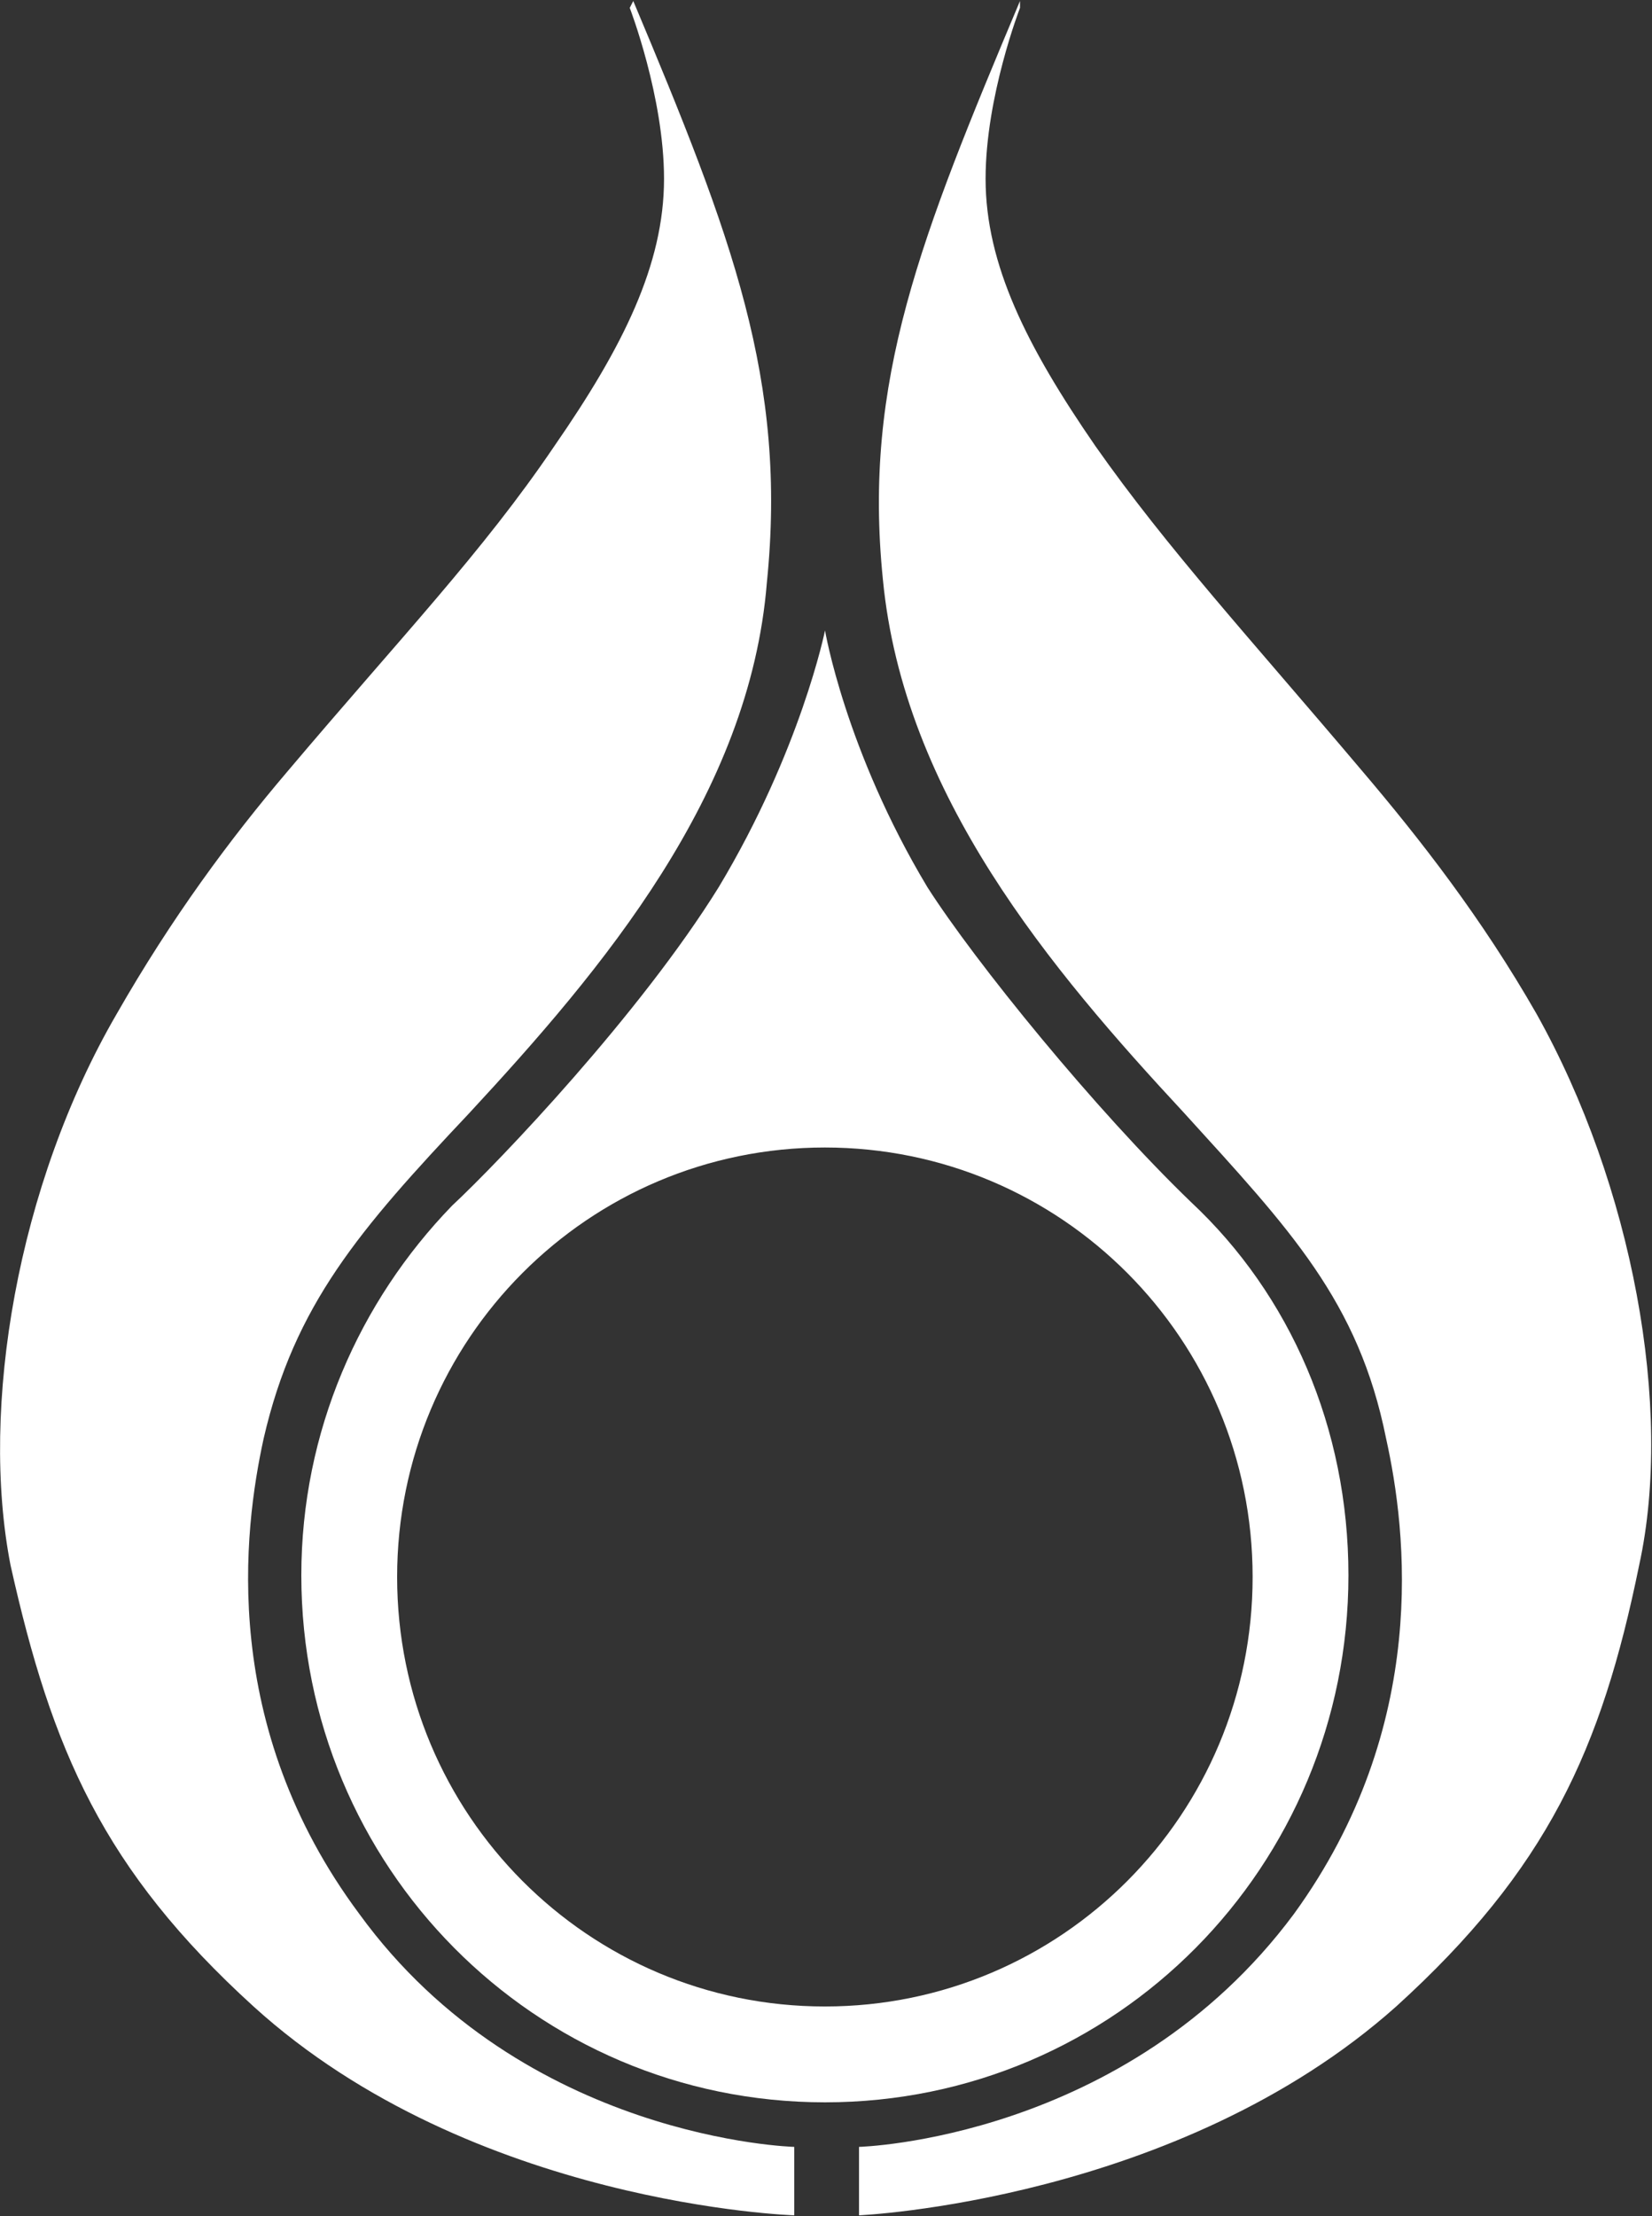
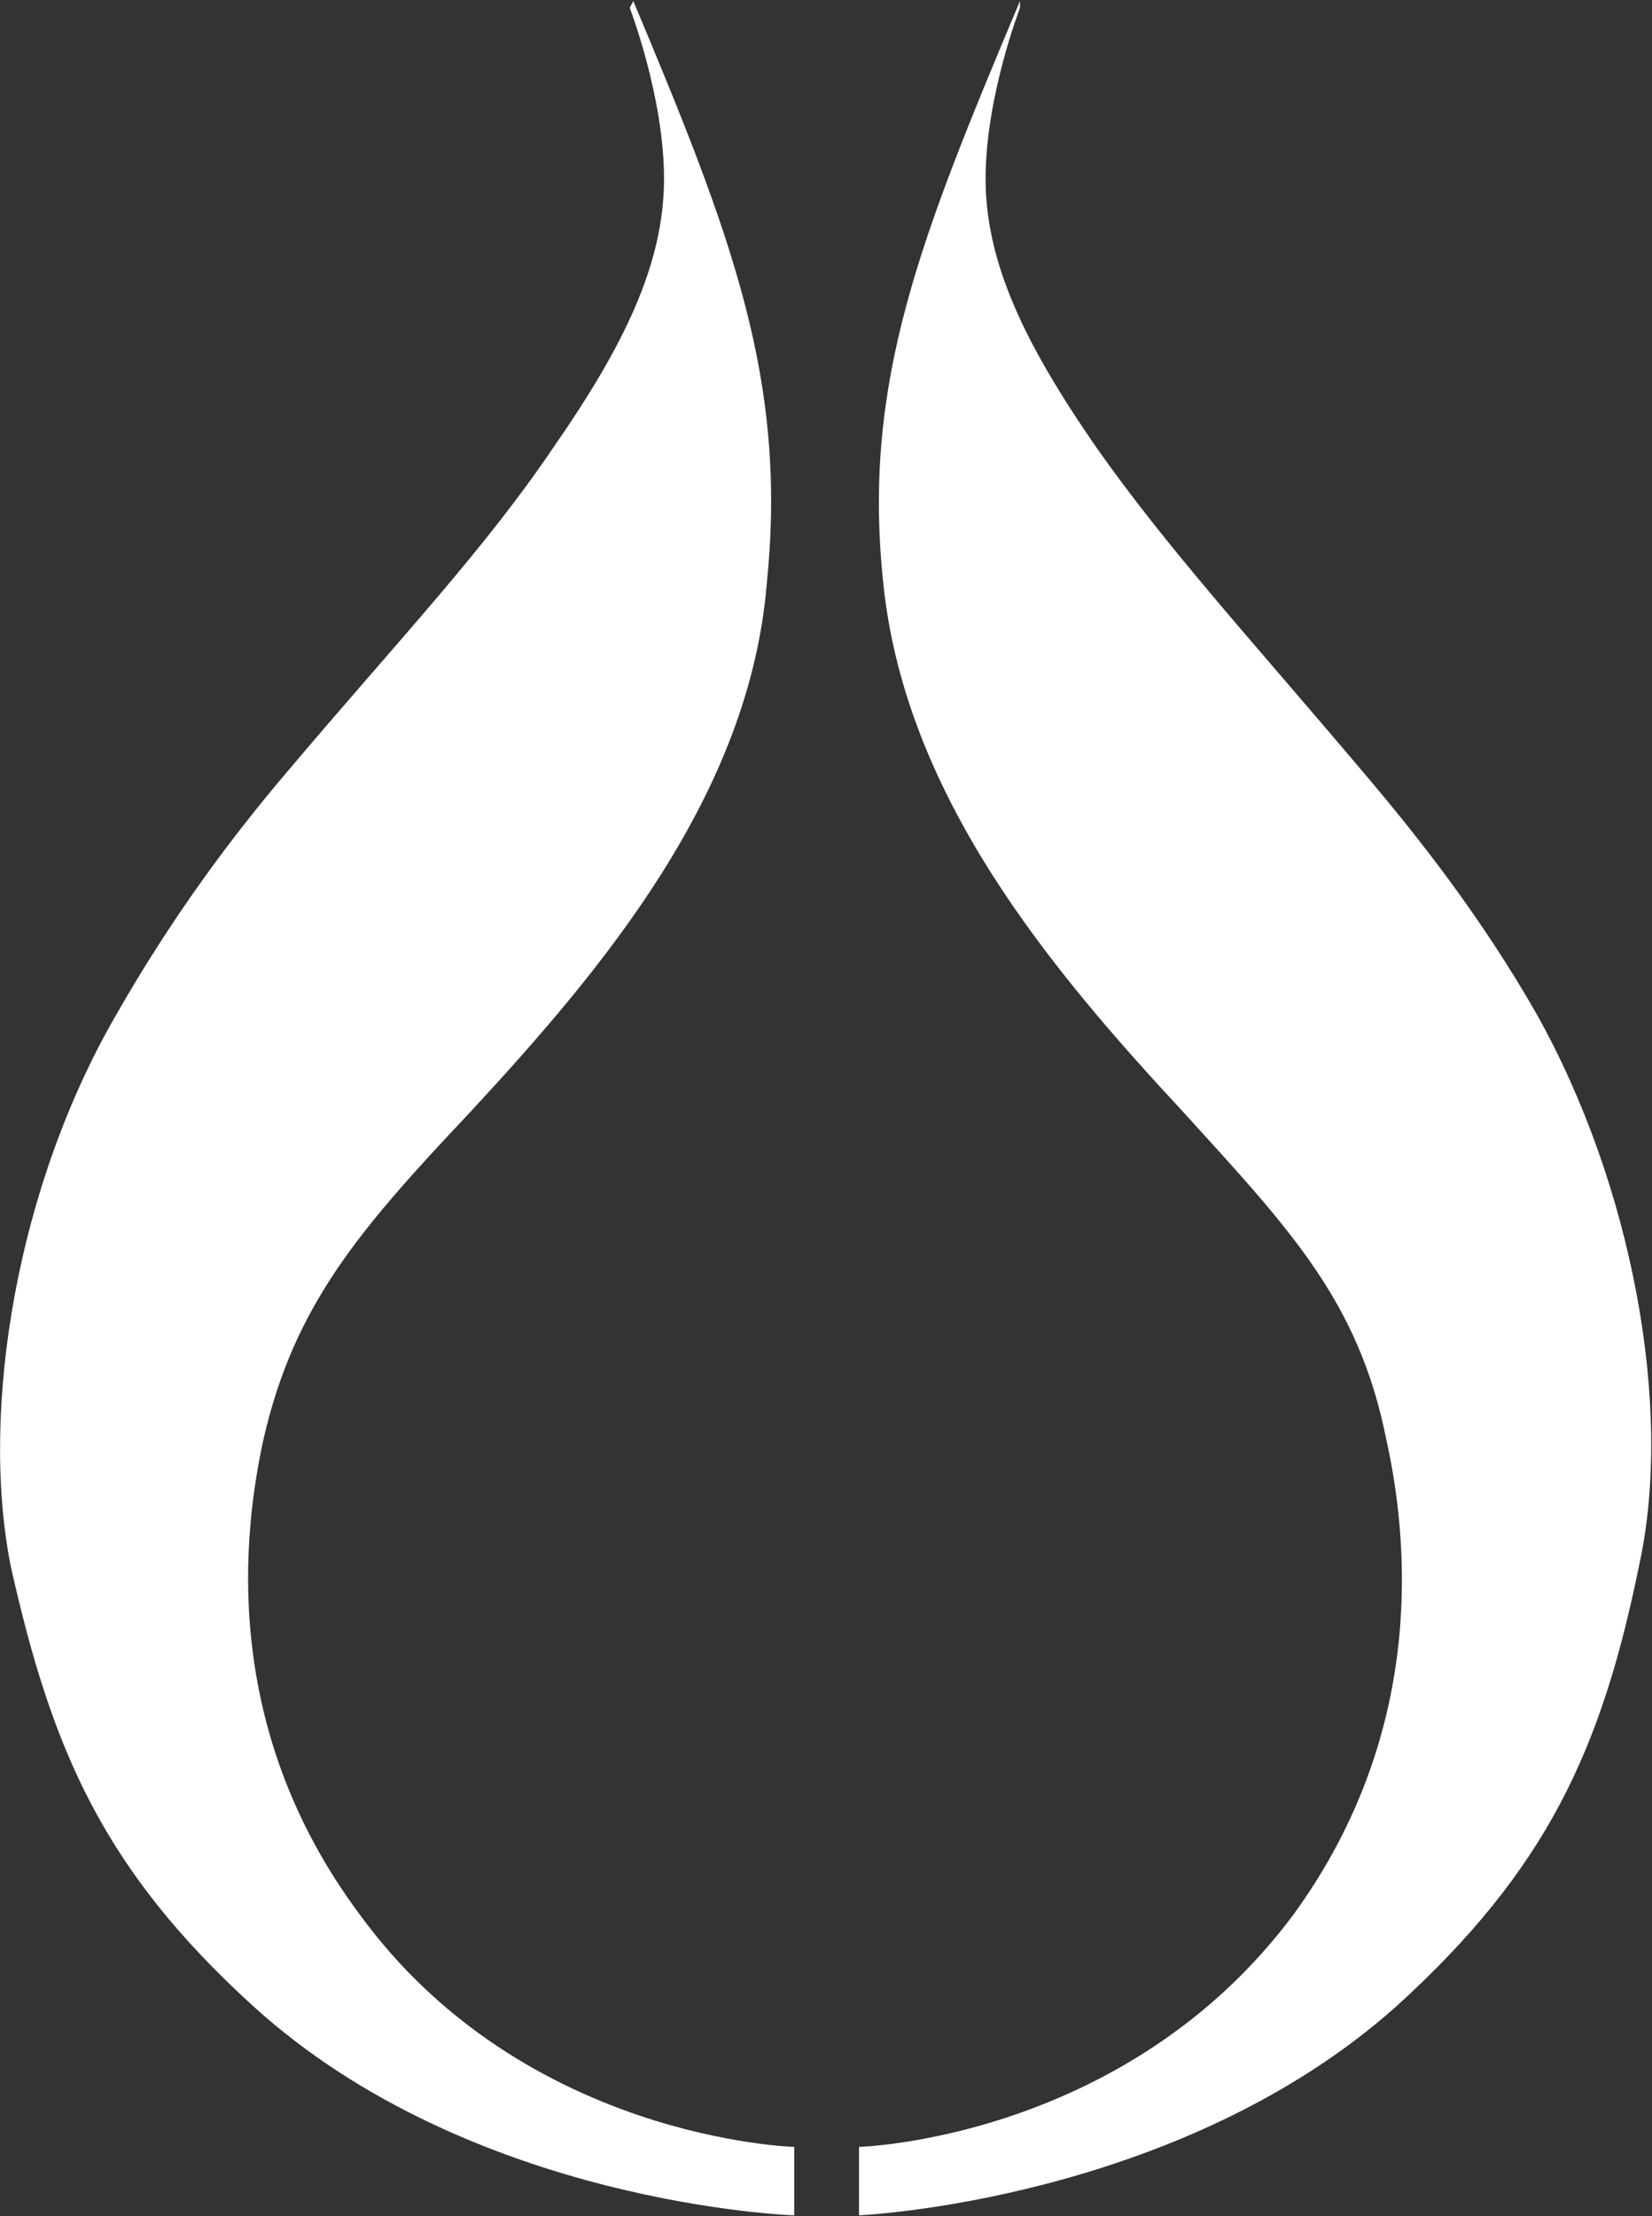
<svg xmlns="http://www.w3.org/2000/svg" version="1.2" viewBox="0 0 1176 1577" width="1176" height="1577">
  <rect x="0" y="0" width="1176" height="1577" fill="#333333" stroke="none" />
  <title>PTT-R</title>
  <style>
		.s0 { fill: #ffffff } 
	</style>
  <g id="Clip-Path: Clip-Path: Page 1" clip-path="url(#cp1)">
    <g id="Clip-Path: Page 1">
      <g id="Page 1">
        <path id="Path 2" fill-rule="evenodd" class="s0" d="m726.1 0.7c-70.6 167.9-112 270.2-97.6 411.6 14.7 153.3 119.5 277.4 214.5 379.7 75.4 82.9 124.1 133.9 143.7 231.5 14.6 65.7 31.6 204.6-65.7 338.5-119.5 160.7-309.5 165.6-309.5 165.6v48.7c0 0 226.6-9.8 382.4-148.6 107.3-97.4 146.2-182.6 173-314.2 24.5-111.9-4.9-270.3-73.1-392.1-38.9-68-82.7-124.1-124.1-172.8-80.4-95.1-138.8-158.4-190-231.3-48.7-70.6-78.1-129.1-78.1-190.1 0-58.5 24.5-121.6 24.5-121.6zm-277.8 4.9c0 0 24.4 63.3 24.4 121.6 0 61-29.1 119.5-78 190.1-51 75.4-109.4 136.2-189.8 231.3-41.4 48.6-82.9 104.8-121.8 172.8-70.8 121.8-97.5 280.2-75.6 392.3 29.3 131.4 65.9 216.6 173 314 155.8 141.4 384.9 148.6 384.9 148.6v-48.7c0 0-192.6-4.9-309.5-165.6-99.9-134-82.6-272.8-68.2-338.5 21.9-95 68.2-148.6 146.2-231.3 95-102.5 199.8-226.6 212-377.6 14.6-143.7-24.5-246-95.1-413.9z" />
-         <path id="Path 3" fill-rule="evenodd" class="s0" d="m587.3 1495.9c-207 0-372.8-168.1-372.8-375 0-102.3 41.4-195 107.3-263 34-31.7 133.9-136.5 189.8-226.6 58.5-97.4 75.7-182.7 75.7-182.7 0 0 14.4 85.3 72.9 182.7 34.2 53.5 119.5 158.4 187.7 224.1 70.5 65.9 112 160.7 112 265.5 0 206.9-165.6 375-372.6 375zm304.4-373.8c0-169-136.1-305.6-304.5-305.6-168.4 0-304.5 136.6-304.5 305.6 0 169 136.1 305.6 304.5 305.6 168.4 0 304.5-136.6 304.5-305.6z" />
      </g>
    </g>
  </g>
</svg>